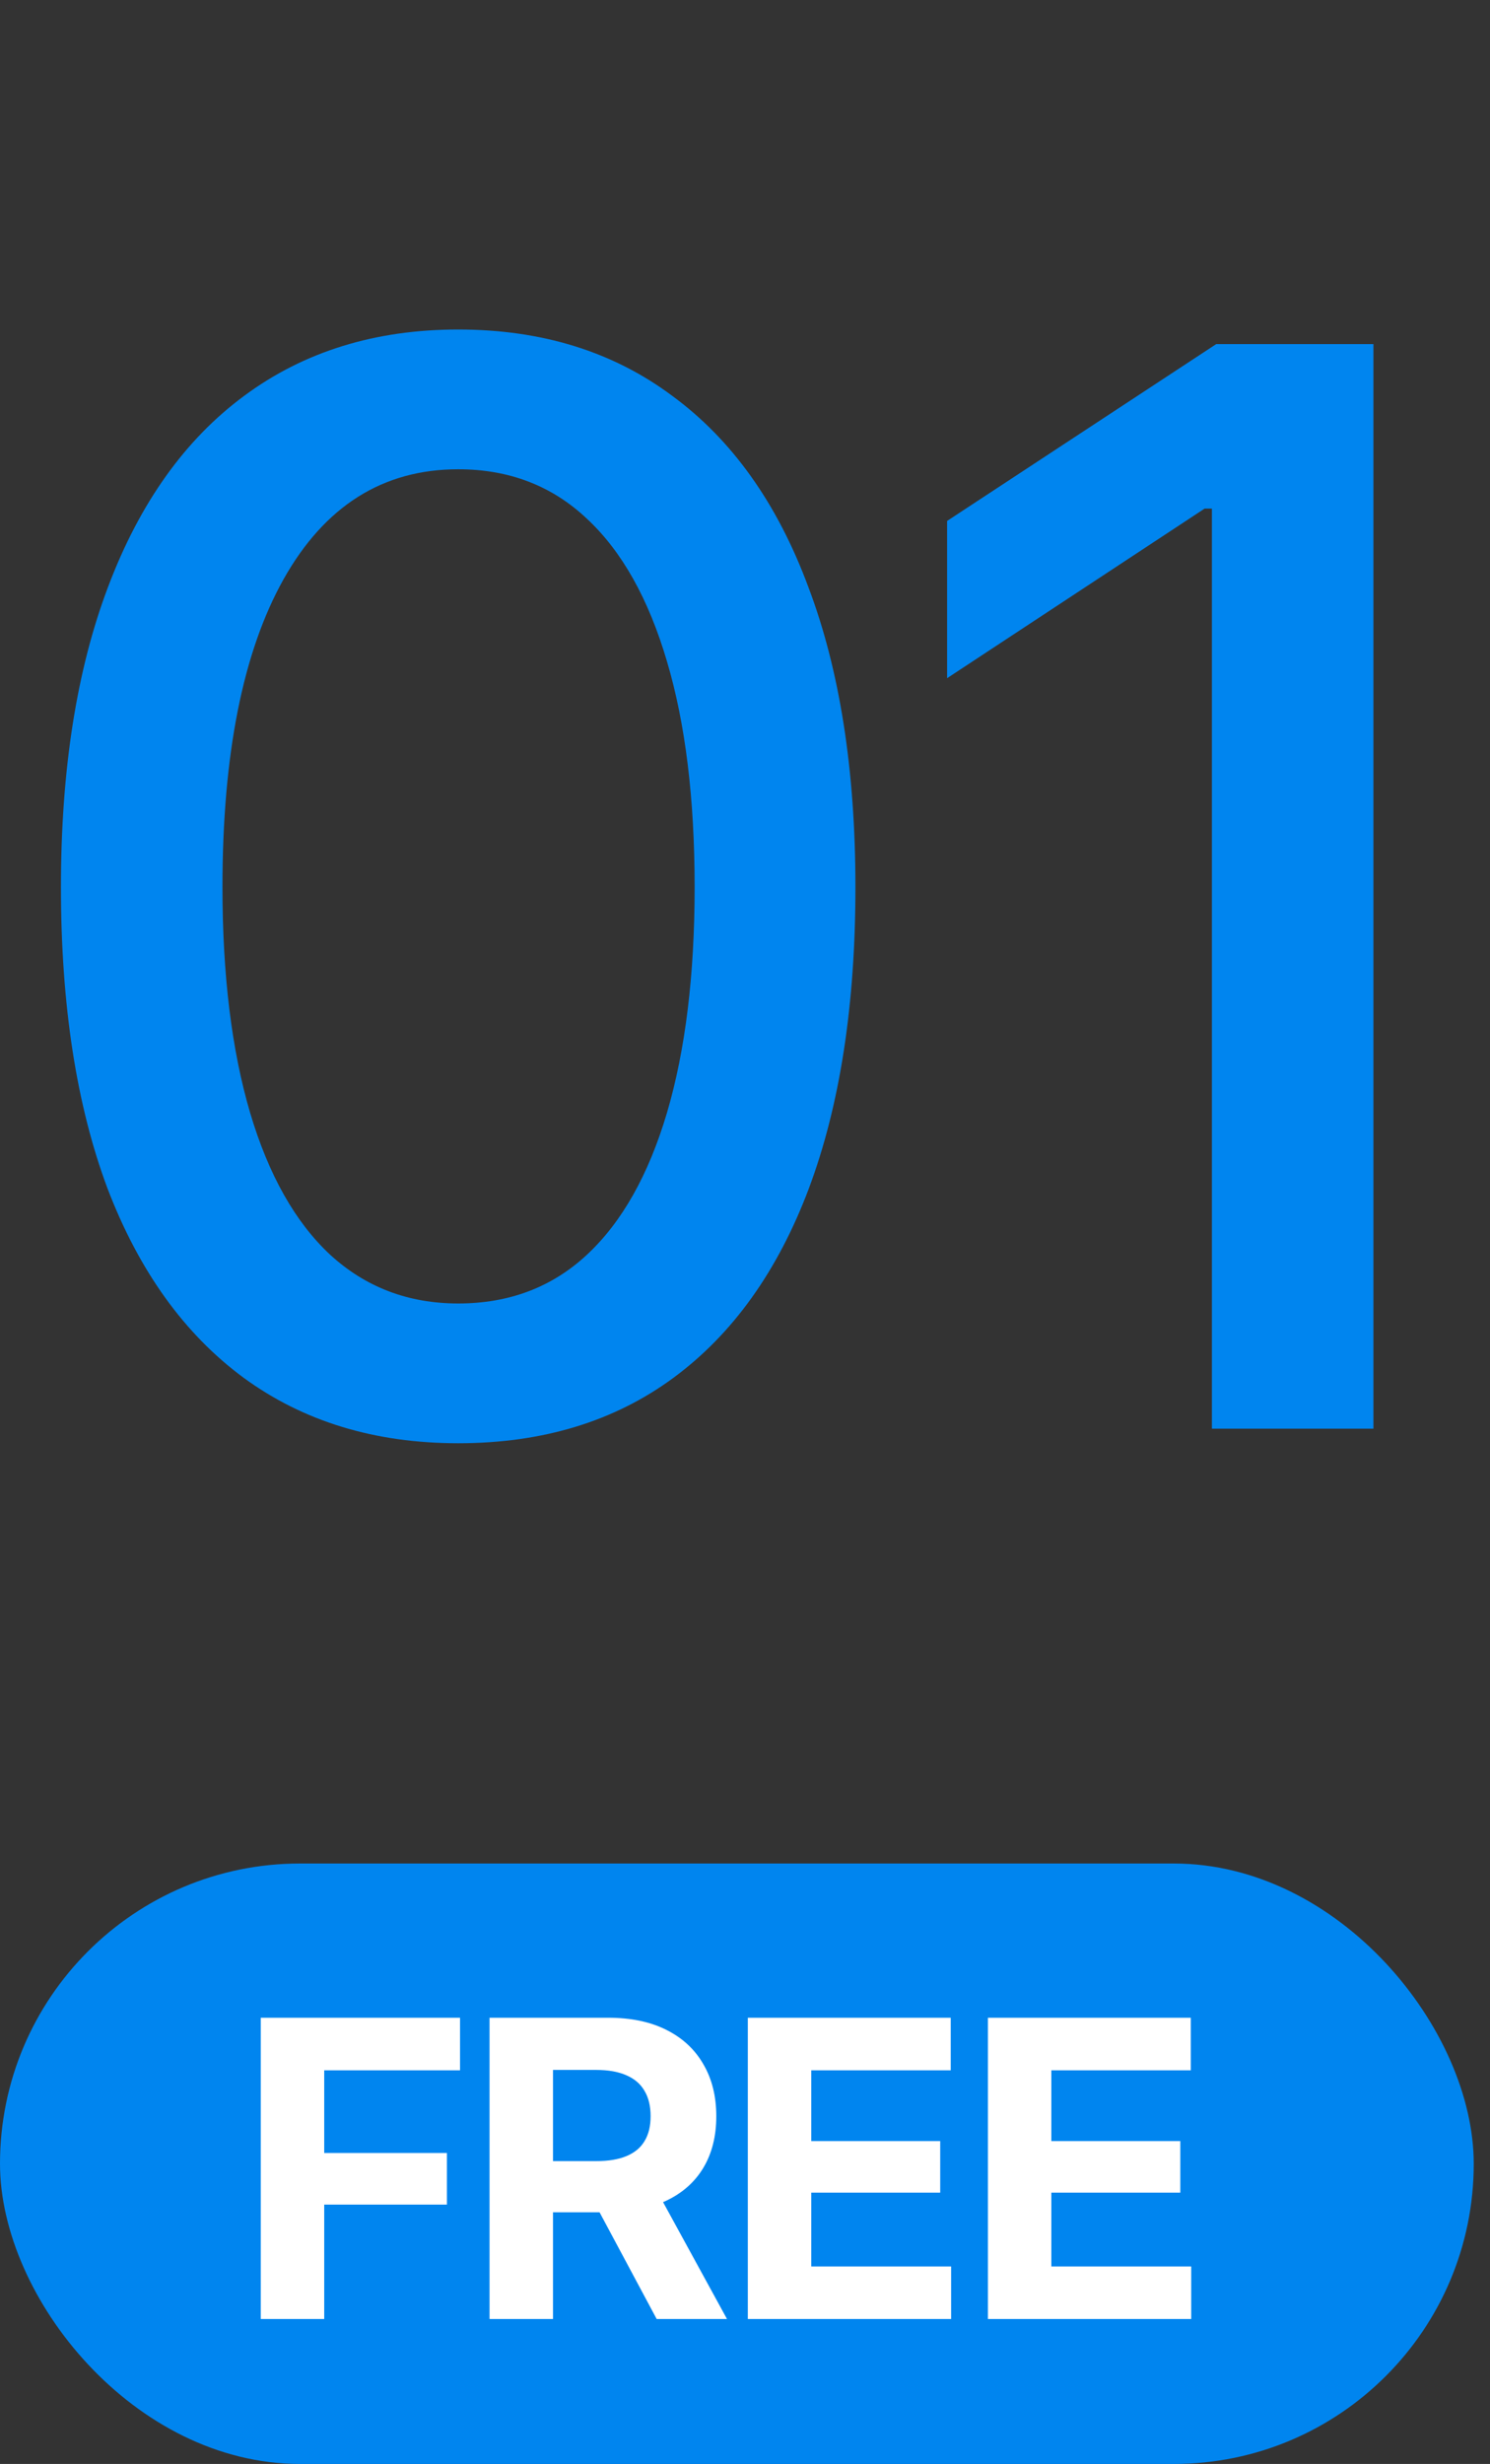
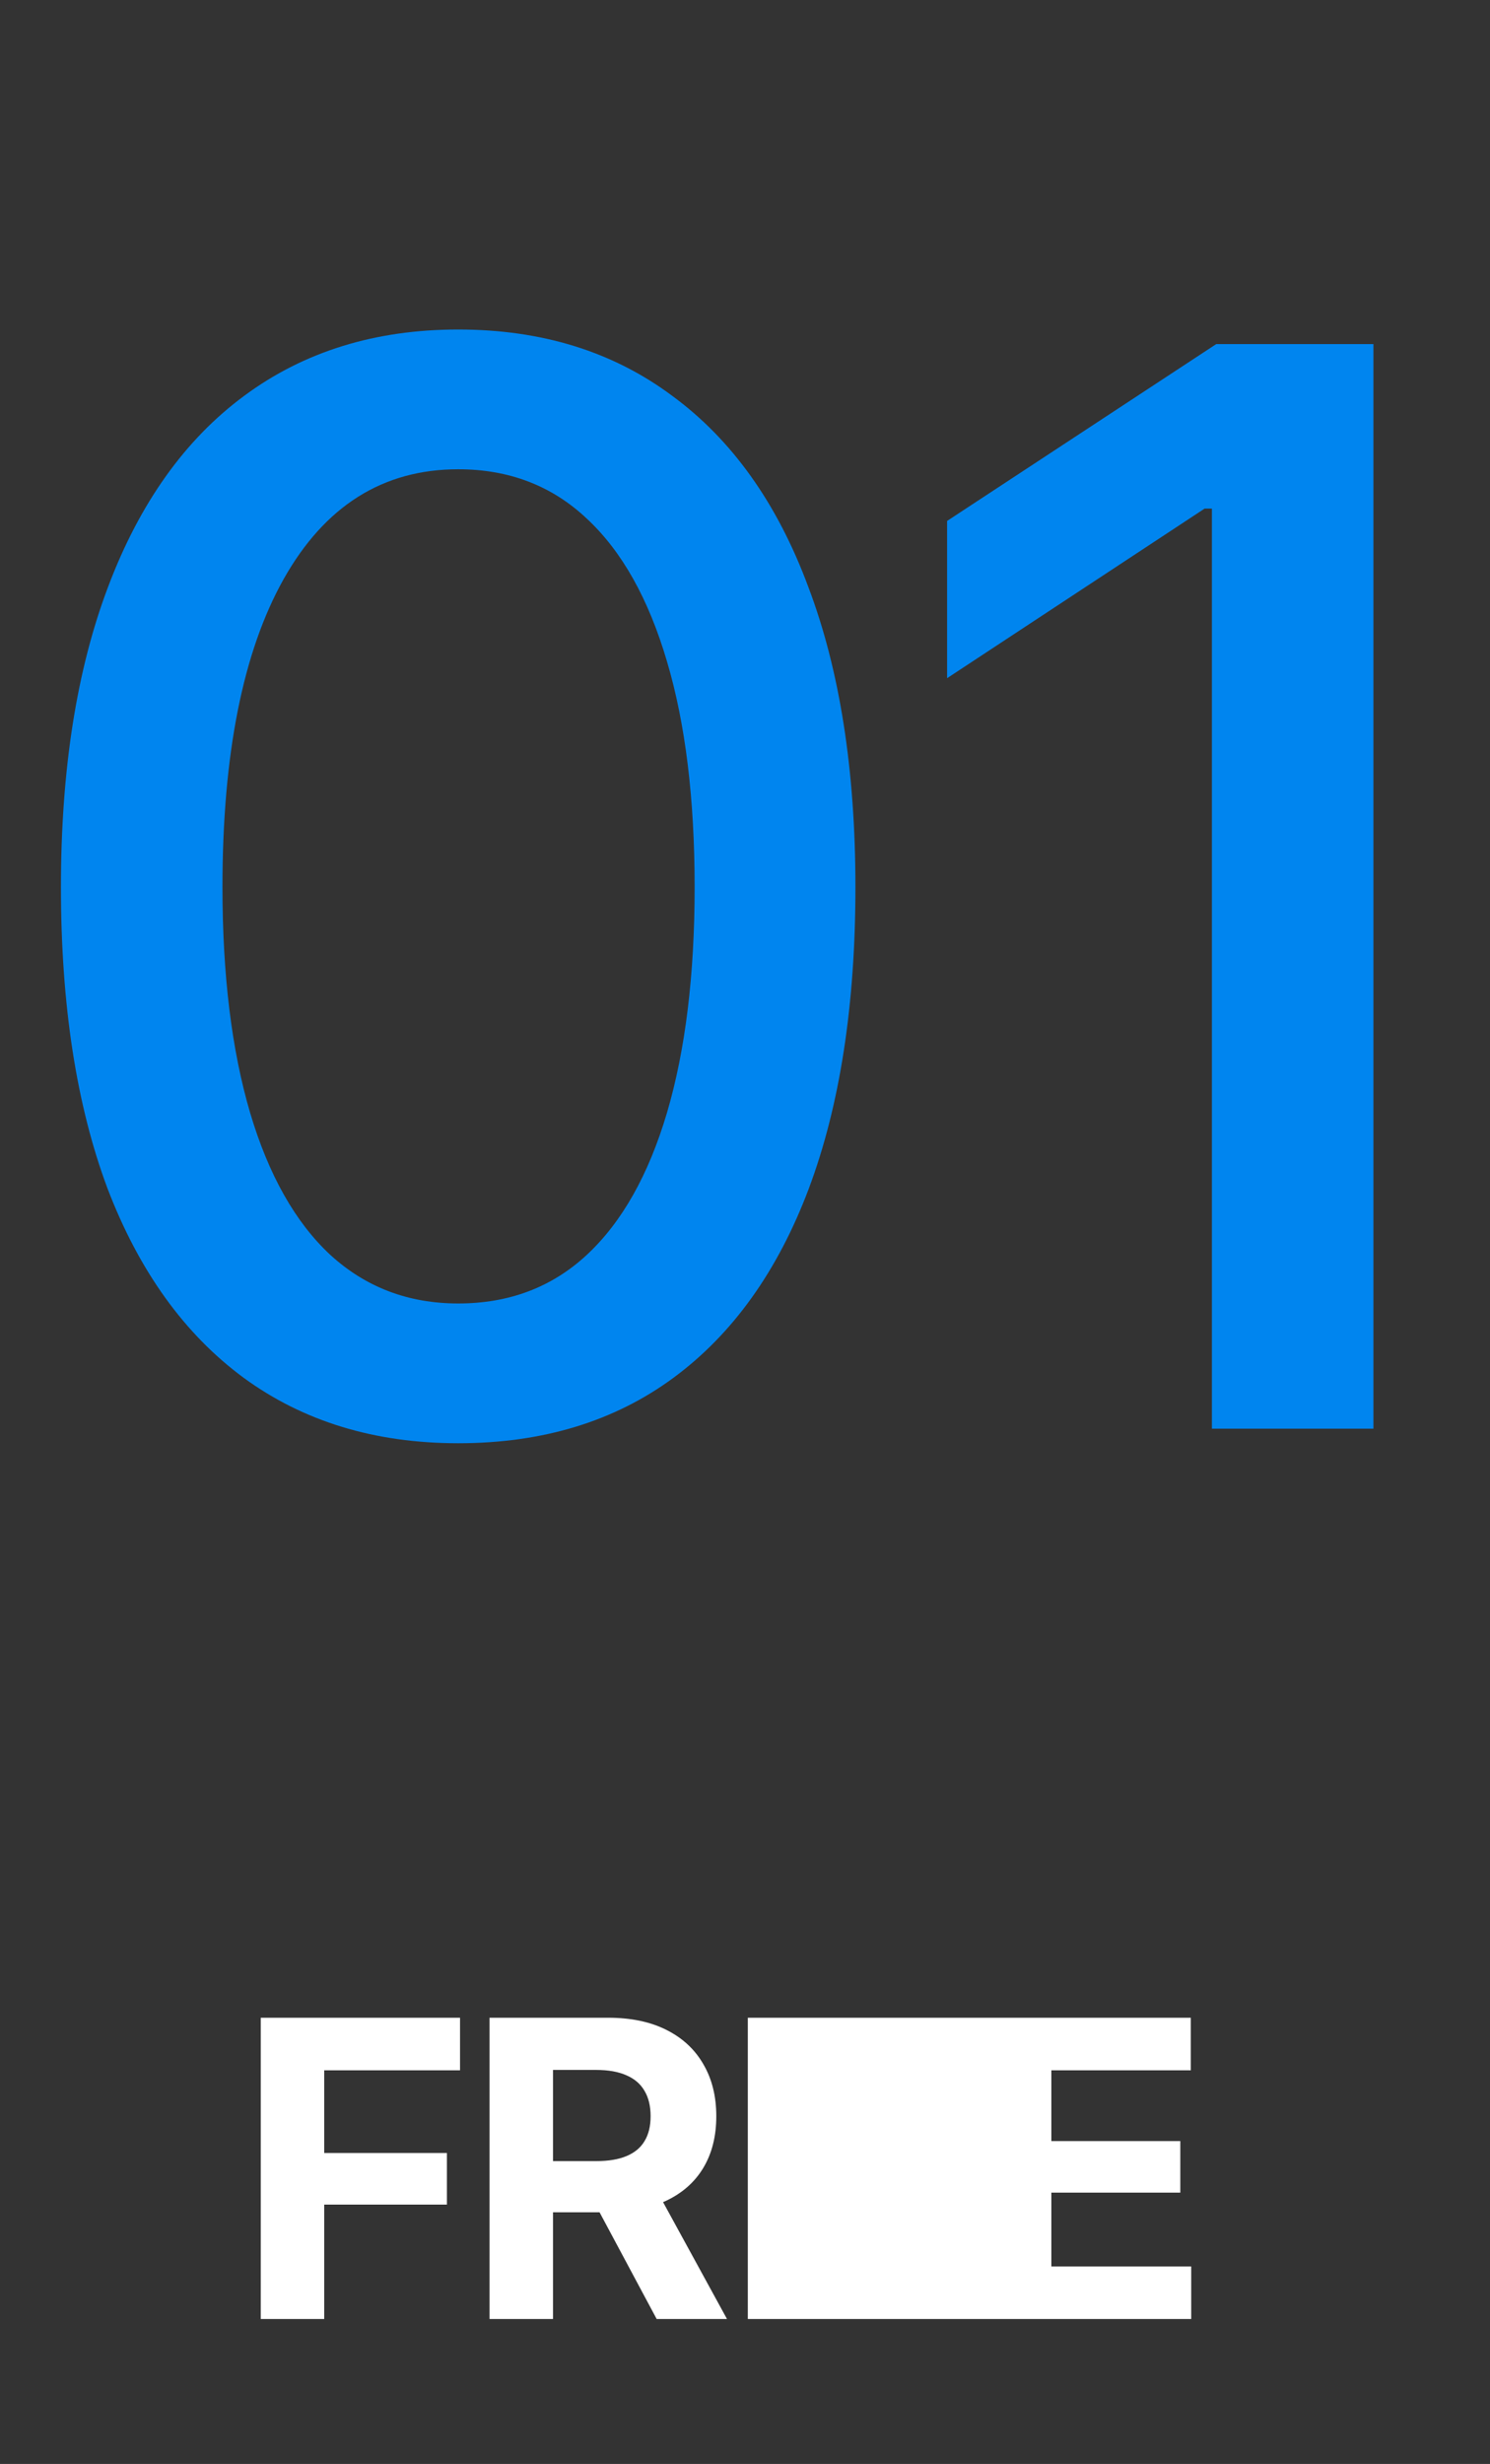
<svg xmlns="http://www.w3.org/2000/svg" width="72" height="119" viewBox="0 0 72 119" fill="none">
  <rect x="0" y="0" width="72" height="119" fill="#333333" stroke="none" />
  <path d="M22.141 69.703C18.109 69.703 14.652 68.648 11.77 66.539C8.91 64.43 6.719 61.383 5.195 57.398C3.695 53.391 2.945 48.539 2.945 42.844C2.945 37.172 3.707 32.332 5.23 28.324C6.754 24.293 8.945 21.223 11.805 19.113C14.688 16.98 18.133 15.914 22.141 15.914C26.172 15.914 29.617 16.98 32.477 19.113C35.359 21.223 37.551 24.293 39.051 28.324C40.574 32.332 41.336 37.172 41.336 42.844C41.336 48.539 40.586 53.391 39.086 57.398C37.586 61.383 35.406 64.43 32.547 66.539C29.688 68.648 26.219 69.703 22.141 69.703ZM22.141 62.953C24.602 62.953 26.676 62.168 28.363 60.598C30.051 59.027 31.34 56.742 32.23 53.742C33.121 50.719 33.566 47.086 33.566 42.844C33.566 38.578 33.121 34.945 32.23 31.945C31.34 28.922 30.051 26.625 28.363 25.055C26.676 23.461 24.602 22.664 22.141 22.664C18.508 22.664 15.695 24.434 13.703 27.973C11.734 31.488 10.75 36.445 10.75 42.844C10.75 47.086 11.195 50.719 12.086 53.742C12.977 56.742 14.266 59.027 15.953 60.598C17.664 62.168 19.727 62.953 22.141 62.953ZM66.367 16.617V69H58.562V24.562H58.211L45.766 32.754V25.16L58.773 16.617H66.367Z" fill="#0085EF" />
-   <rect y="90" width="71.214" height="29" rx="14.5" fill="#0085EF" />
-   <path d="M12.601 112V97.449H22.23V99.988H15.667V103.982H21.595V106.473H15.667V112H12.601ZM23.656 112V97.449H29.388C30.488 97.449 31.426 97.644 32.2 98.035C32.982 98.426 33.577 98.979 33.988 99.695C34.404 100.405 34.613 101.242 34.613 102.205C34.613 103.169 34.404 103.999 33.988 104.695C33.571 105.392 32.965 105.926 32.171 106.297C31.383 106.661 30.43 106.844 29.31 106.844H25.472V104.373H28.812C29.404 104.373 29.892 104.292 30.277 104.129C30.667 103.966 30.957 103.725 31.146 103.406C31.341 103.087 31.439 102.687 31.439 102.205C31.439 101.717 31.341 101.31 31.146 100.984C30.957 100.652 30.667 100.402 30.277 100.232C29.886 100.057 29.395 99.969 28.802 99.969H26.722V112H23.656ZM31.732 112L28.187 105.379H31.507L35.13 112H31.732ZM36.136 112V97.449H45.941V99.988H39.202V103.406H45.433V105.896H39.202V109.461H45.96V112H36.136ZM47.738 112V97.449H57.542V99.988H50.804V103.406H57.035V105.896H50.804V109.461H57.562V112H47.738Z" fill="white" />
+   <path d="M12.601 112V97.449H22.23V99.988H15.667V103.982H21.595V106.473H15.667V112H12.601ZM23.656 112V97.449H29.388C30.488 97.449 31.426 97.644 32.2 98.035C32.982 98.426 33.577 98.979 33.988 99.695C34.404 100.405 34.613 101.242 34.613 102.205C34.613 103.169 34.404 103.999 33.988 104.695C33.571 105.392 32.965 105.926 32.171 106.297C31.383 106.661 30.43 106.844 29.31 106.844H25.472V104.373H28.812C29.404 104.373 29.892 104.292 30.277 104.129C30.667 103.966 30.957 103.725 31.146 103.406C31.341 103.087 31.439 102.687 31.439 102.205C31.439 101.717 31.341 101.31 31.146 100.984C30.957 100.652 30.667 100.402 30.277 100.232C29.886 100.057 29.395 99.969 28.802 99.969H26.722V112H23.656ZM31.732 112L28.187 105.379H31.507L35.13 112H31.732ZM36.136 112V97.449H45.941V99.988H39.202V103.406H45.433V105.896H39.202V109.461H45.96V112H36.136ZV97.449H57.542V99.988H50.804V103.406H57.035V105.896H50.804V109.461H57.562V112H47.738Z" fill="white" />
</svg>